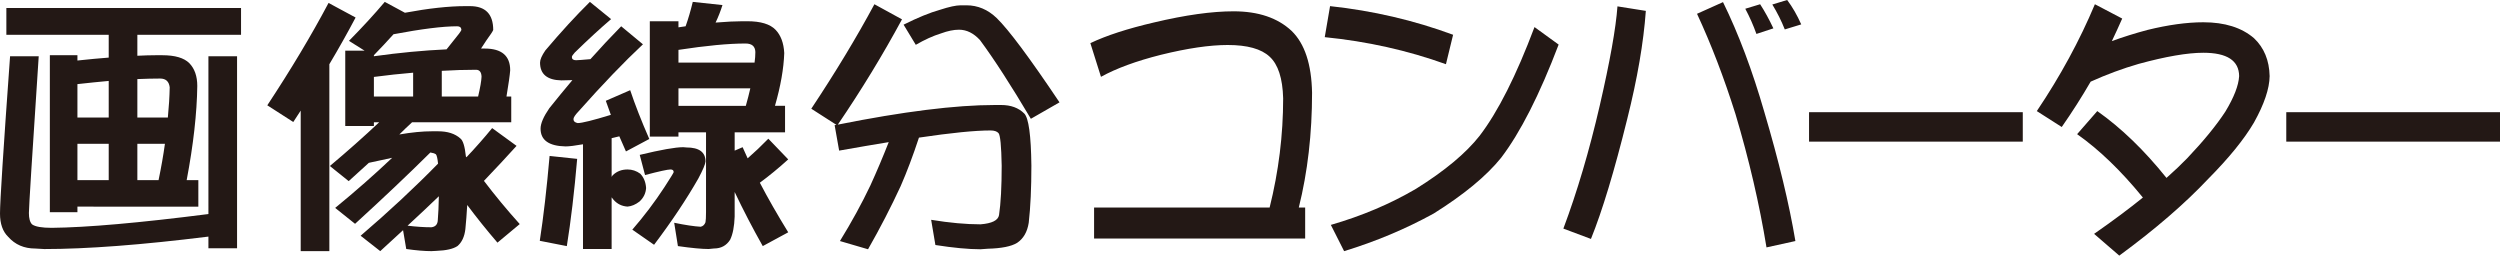
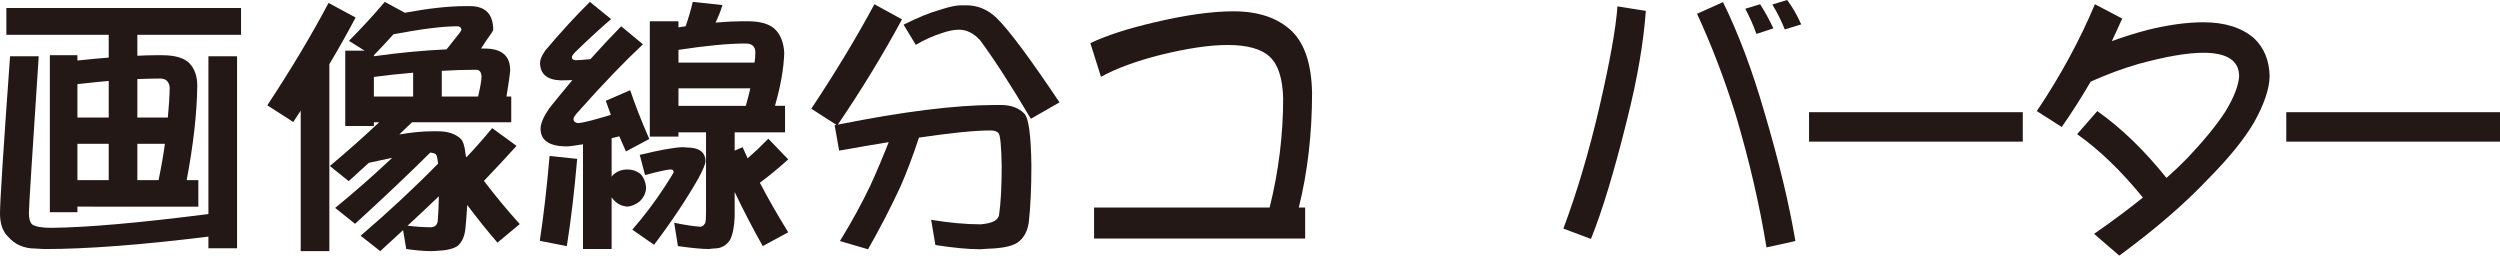
<svg xmlns="http://www.w3.org/2000/svg" version="1.1" id="レイヤー_1" x="0px" y="0px" width="365.31px" height="37.353px" viewBox="0 0 365.31 37.353" enable-background="new 0 0 365.31 37.353" xml:space="preserve">
-   <path display="none" fill="#231815" d="M1.242,45.581v-1.445H3c1.536,0,2.715-0.24,3.535-0.723s1.426-1.139,1.816-1.973  c0.234-0.547,0.352-2.188,0.352-4.922V1.674c0-2.709-0.144-4.4-0.43-5.078c-0.287-0.678-0.866-1.27-1.738-1.777  C5.663-5.689,4.484-5.943,3-5.943H1.242v-1.445h23.711c6.328,0,11.419,0.859,15.273,2.578c4.713,2.109,8.288,5.299,10.723,9.57  c2.435,4.271,3.652,9.102,3.652,14.492c0,3.725-0.599,7.154-1.797,10.293c-1.198,3.139-2.748,5.729-4.648,7.773  c-1.901,2.045-4.095,3.686-6.582,4.922c-2.487,1.236-5.527,2.193-9.121,2.871c-1.589,0.313-4.089,0.469-7.5,0.469H1.242z   M21.438-4.38v41.328c0,2.188,0.104,3.529,0.313,4.023c0.208,0.494,0.56,0.873,1.055,1.133c0.703,0.391,1.719,0.586,3.047,0.586  c4.349,0,7.669-1.484,9.961-4.453c3.125-4.01,4.688-10.234,4.688-18.672c0-6.797-1.068-12.227-3.203-16.289  c-1.693-3.178-3.867-5.338-6.523-6.484C28.898-4.015,25.786-4.406,21.438-4.38z" />
  <path display="none" fill="#231815" d="M76.411,21.44v14.844c0,2.865,0.176,4.668,0.527,5.41s0.971,1.334,1.855,1.777  c0.886,0.443,2.539,0.664,4.961,0.664v1.445H56.646v-1.445c2.448,0,4.108-0.229,4.98-0.684c0.873-0.455,1.484-1.049,1.836-1.777  s0.527-2.525,0.527-5.391V1.909c0-2.865-0.176-4.668-0.527-5.41s-0.97-1.334-1.855-1.777c-0.885-0.443-2.539-0.664-4.96-0.664  v-1.445h24.609c6.406,0,11.094,0.443,14.063,1.328s5.391,2.52,7.266,4.902s2.813,5.176,2.813,8.379c0,3.906-1.406,7.135-4.219,9.688  c-1.797,1.615-4.31,2.826-7.539,3.633l12.734,17.93c1.667,2.318,2.852,3.764,3.555,4.336c1.068,0.807,2.305,1.25,3.711,1.328v1.445  h-16.68L79.887,21.44H76.411z M76.411-4.537v23.203h2.227c3.62,0,6.328-0.332,8.125-0.996s3.21-1.861,4.238-3.594  c1.029-1.732,1.543-3.99,1.543-6.777c0-4.037-0.943-7.018-2.832-8.945c-1.888-1.928-4.928-2.891-9.121-2.891H76.411z" />
-   <path display="none" fill="#231815" d="M148.216,30.502h-18.711l-2.227,5.156c-0.729,1.719-1.094,3.139-1.094,4.258  c0,1.484,0.599,2.578,1.797,3.281c0.703,0.416,2.435,0.729,5.195,0.938v1.445H115.56v-1.445c1.9-0.287,3.463-1.074,4.688-2.363  c1.224-1.289,2.734-3.951,4.531-7.988l18.945-42.266h0.742l19.102,43.438c1.822,4.115,3.32,6.705,4.492,7.773  c0.885,0.807,2.135,1.275,3.75,1.406v1.445h-25.625v-1.445h1.055c2.057,0,3.502-0.287,4.336-0.859  c0.572-0.416,0.859-1.016,0.859-1.797c0-0.469-0.078-0.951-0.234-1.445c-0.053-0.234-0.443-1.211-1.172-2.93L148.216,30.502z   M146.888,27.612L138.998,9.37l-8.125,18.242H146.888z" />
  <path display="none" fill="#231815" d="M194.635,25.245h-22.773v-8.086h22.773V25.245z" />
  <path display="none" fill="#231815" d="M251.948-8.599V9.76h-1.523c-1.146-4.791-3.281-8.463-6.406-11.016  s-6.667-3.828-10.625-3.828c-3.308,0-6.342,0.951-9.102,2.852c-2.761,1.9-4.779,4.389-6.055,7.461  c-1.641,3.932-2.461,8.307-2.461,13.125c0,4.74,0.599,9.057,1.797,12.949c1.197,3.893,3.072,6.836,5.625,8.828  c2.552,1.992,5.859,2.988,9.922,2.988c3.333,0,6.387-0.729,9.16-2.188s5.696-3.971,8.77-7.539v4.57  c-2.969,3.1-6.062,5.346-9.277,6.738c-3.217,1.393-6.973,2.09-11.27,2.09c-5.651,0-10.671-1.133-15.059-3.398  c-4.389-2.266-7.773-5.521-10.156-9.766s-3.574-8.764-3.574-13.555c0-5.053,1.321-9.844,3.965-14.375  c2.643-4.531,6.211-8.047,10.703-10.547s9.264-3.75,14.316-3.75c3.724,0,7.656,0.807,11.797,2.422  c2.396,0.938,3.919,1.406,4.57,1.406c0.833,0,1.556-0.307,2.168-0.918c0.611-0.611,1.009-1.582,1.191-2.91H251.948z" />
-   <path display="none" fill="#231815" d="M285.604,30.502h-18.711l-2.227,5.156c-0.729,1.719-1.094,3.139-1.094,4.258  c0,1.484,0.599,2.578,1.797,3.281c0.703,0.416,2.435,0.729,5.195,0.938v1.445h-17.617v-1.445c1.9-0.287,3.463-1.074,4.688-2.363  c1.224-1.289,2.734-3.951,4.531-7.988l18.945-42.266h0.742l19.102,43.438c1.822,4.115,3.32,6.705,4.492,7.773  c0.885,0.807,2.135,1.275,3.75,1.406v1.445h-25.625v-1.445h1.055c2.057,0,3.502-0.287,4.336-0.859  c0.572-0.416,0.859-1.016,0.859-1.797c0-0.469-0.078-0.951-0.234-1.445c-0.053-0.234-0.443-1.211-1.172-2.93L285.604,30.502z   M284.276,27.612L276.385,9.37l-8.125,18.242H284.276z" />
-   <path display="none" fill="#231815" d="M311.951,45.581v-1.445h1.758c1.536,0,2.715-0.24,3.535-0.723s1.426-1.139,1.816-1.973  c0.234-0.547,0.352-2.188,0.352-4.922V1.674c0-2.709-0.144-4.4-0.43-5.078c-0.287-0.678-0.866-1.27-1.738-1.777  c-0.873-0.508-2.051-0.762-3.535-0.762h-1.758v-1.445h23.711c6.328,0,11.419,0.859,15.273,2.578  c4.713,2.109,8.287,5.299,10.723,9.57c2.435,4.271,3.652,9.102,3.652,14.492c0,3.725-0.6,7.154-1.797,10.293  c-1.198,3.139-2.748,5.729-4.648,7.773c-1.901,2.045-4.096,3.686-6.582,4.922c-2.487,1.236-5.527,2.193-9.121,2.871  c-1.589,0.313-4.089,0.469-7.5,0.469H311.951z M332.146-4.38v41.328c0,2.188,0.104,3.529,0.313,4.023  c0.208,0.494,0.56,0.873,1.055,1.133c0.703,0.391,1.719,0.586,3.047,0.586c4.349,0,7.669-1.484,9.961-4.453  c3.125-4.01,4.688-10.234,4.688-18.672c0-6.797-1.068-12.227-3.203-16.289c-1.693-3.178-3.867-5.338-6.523-6.484  C339.607-4.015,336.495-4.406,332.146-4.38z" />
+   <path display="none" fill="#231815" d="M311.951,45.581v-1.445h1.758c1.536,0,2.715-0.24,3.535-0.723s1.426-1.139,1.816-1.973  c0.234-0.547,0.352-2.188,0.352-4.922V1.674c0-2.709-0.144-4.4-0.43-5.078c-0.287-0.678-0.866-1.27-1.738-1.777  c-0.873-0.508-2.051-0.762-3.535-0.762v-1.445h23.711c6.328,0,11.419,0.859,15.273,2.578  c4.713,2.109,8.287,5.299,10.723,9.57c2.435,4.271,3.652,9.102,3.652,14.492c0,3.725-0.6,7.154-1.797,10.293  c-1.198,3.139-2.748,5.729-4.648,7.773c-1.901,2.045-4.096,3.686-6.582,4.922c-2.487,1.236-5.527,2.193-9.121,2.871  c-1.589,0.313-4.089,0.469-7.5,0.469H311.951z M332.146-4.38v41.328c0,2.188,0.104,3.529,0.313,4.023  c0.208,0.494,0.56,0.873,1.055,1.133c0.703,0.391,1.719,0.586,3.047,0.586c4.349,0,7.669-1.484,9.961-4.453  c3.125-4.01,4.688-10.234,4.688-18.672c0-6.797-1.068-12.227-3.203-16.289c-1.693-3.178-3.867-5.338-6.523-6.484  C339.607-4.015,336.495-4.406,332.146-4.38z" />
  <g>
    <path fill="#231815" d="M1.472,8.223h4.185c-0.956,14.466-1.434,22.1-1.434,22.9c0,0.8,0.155,1.355,0.465,1.665   c0.465,0.336,1.421,0.504,2.867,0.504c5.141-0.051,12.774-0.724,22.9-2.015V8.223h4.185v28.054h-4.185v-1.705   c-9.765,1.214-17.76,1.82-23.985,1.82l-1.317-0.076c-1.627,0-2.945-0.569-3.952-1.706C0.4,33.835,0,32.699,0,31.2   C0,29.47,0.491,21.81,1.472,8.223z M0.93,1.171h34.292v3.914H20.071v3.061c1.033-0.052,1.938-0.077,2.712-0.077h0.93   c1.86,0,3.177,0.387,3.952,1.162c0.775,0.8,1.163,1.912,1.163,3.332c-0.052,3.979-0.568,8.563-1.55,13.755h1.705v3.876H11.314   v0.813h-4.03V8.068h4.03v0.775c1.679-0.181,3.203-0.323,4.572-0.427V5.084H0.93V1.171z M11.314,17.173h4.572v-5.347   c-1.421,0.129-2.945,0.284-4.572,0.465V17.173z M11.314,26.318h4.572V21.01h-4.572V26.318z M20.071,11.555v5.618h4.456   c0.155-1.576,0.246-3.048,0.271-4.417c-0.104-0.853-0.568-1.279-1.395-1.279C22.396,11.478,21.285,11.504,20.071,11.555z    M20.071,26.318h3.1c0.387-1.86,0.697-3.629,0.93-5.308h-4.03V26.318z" />
    <path fill="#231815" d="M48.009,0.43l3.953,2.131c-1.215,2.3-2.493,4.572-3.836,6.82v27.317H43.94V16.162   c-0.362,0.542-0.723,1.098-1.085,1.666l-3.797-2.44C42.52,10.143,45.503,5.157,48.009,0.43z M56.224,0.275l2.944,1.589   c3.462-0.646,6.419-0.969,8.874-0.969h0.62c2.273,0,3.409,1.163,3.409,3.487c-0.077,0.207-0.4,0.698-0.968,1.473   c-0.258,0.414-0.529,0.827-0.814,1.24h0.543c2.479,0,3.719,1.059,3.719,3.177c-0.051,0.697-0.232,1.976-0.542,3.835h0.697v3.759   H60.214c-0.62,0.568-1.24,1.162-1.86,1.782c1.808-0.31,3.397-0.464,4.766-0.464h0.891c1.395,0,2.48,0.348,3.255,1.045   c0.387,0.285,0.659,1.163,0.813,2.635c0.052,0.053,0.078,0.091,0.078,0.117c1.369-1.447,2.622-2.868,3.758-4.263l3.565,2.597   c-1.395,1.549-2.983,3.255-4.766,5.114c1.628,2.144,3.371,4.249,5.231,6.315l-3.255,2.713c-1.576-1.835-3.048-3.668-4.417-5.502   c-0.077,1.317-0.167,2.493-0.271,3.526c-0.129,1.11-0.517,1.937-1.162,2.479c-0.62,0.414-1.641,0.646-3.061,0.698l-0.736,0.039   c-1.008,0-2.234-0.104-3.681-0.311l-0.465-2.751c-1.085,1.008-2.196,2.027-3.333,3.062l-2.867-2.248   c4.133-3.539,7.905-7.052,11.314-10.539c-0.077-0.749-0.181-1.201-0.31-1.356c-0.18-0.129-0.452-0.22-0.813-0.271   c-3.177,3.152-6.846,6.627-11.005,10.424l-2.906-2.325c2.997-2.454,5.773-4.896,8.331-7.323c-1.007,0.207-2.144,0.452-3.41,0.735   c-0.956,0.879-1.937,1.771-2.945,2.675l-2.751-2.209c2.583-2.17,4.986-4.301,7.208-6.394h-0.775v0.543H50.45V7.405h2.828   l-2.286-1.434C52.981,3.956,54.725,2.058,56.224,0.275z M54.635,8.219c3.694-0.517,7.233-0.853,10.617-1.007   c0.594-0.724,1.201-1.486,1.821-2.286c0.232-0.31,0.349-0.504,0.349-0.581c-0.025-0.336-0.232-0.504-0.62-0.504   c-2.092,0-5.192,0.387-9.299,1.162c-0.93,1.033-1.886,2.054-2.867,3.061V8.219z M54.635,14.108h5.734v-3.487   c-1.859,0.155-3.771,0.362-5.734,0.62V14.108z M64.128,28.677c-1.421,1.37-2.945,2.803-4.572,4.301   c1.266,0.156,2.428,0.232,3.487,0.232c0.594-0.076,0.904-0.426,0.93-1.046C64.05,31.235,64.102,30.073,64.128,28.677z    M64.554,14.108h5.309c0.31-1.317,0.478-2.286,0.503-2.905c-0.026-0.672-0.297-1.008-0.813-1.008c-1.602,0-3.268,0.052-4.999,0.155   V14.108z" />
    <path fill="#231815" d="M80.308,22.789l4.029,0.425c-0.413,4.806-0.917,9.055-1.511,12.748l-3.952-0.774   C79.416,31.674,79.894,27.541,80.308,22.789z M86.197,0.275l3.1,2.519c-1.549,1.317-3.319,2.945-5.308,4.882   c-0.284,0.31-0.426,0.529-0.426,0.658c0,0.31,0.207,0.465,0.62,0.465c0.232,0,0.93-0.052,2.092-0.155   c1.524-1.705,3.022-3.306,4.495-4.804l3.178,2.635c-2.764,2.583-5.89,5.838-9.377,9.764c-0.517,0.542-0.775,0.93-0.775,1.163   c0,0.31,0.207,0.504,0.62,0.582c0.62,0,2.235-0.401,4.844-1.202C89,16.084,88.754,15.4,88.522,14.728l3.564-1.549   c0.698,2.092,1.627,4.468,2.79,7.129l-3.41,1.821c-0.335-0.749-0.658-1.485-0.968-2.209c-0.388,0.104-0.762,0.193-1.124,0.271   v5.657c0.051-0.104,0.116-0.194,0.194-0.271c0.568-0.544,1.278-0.814,2.131-0.814c0.672,0,1.292,0.206,1.859,0.619   c0.517,0.543,0.801,1.24,0.853,2.093c-0.052,0.775-0.375,1.435-0.969,1.977c-0.568,0.439-1.149,0.685-1.744,0.735   c-0.827-0.051-1.511-0.387-2.054-1.007c-0.104-0.13-0.194-0.245-0.271-0.349v7.556H85.19V21.083   c-1.163,0.207-2.015,0.311-2.558,0.311c-2.428-0.052-3.642-0.917-3.642-2.596c0-0.749,0.426-1.744,1.279-2.984   c1.137-1.42,2.26-2.79,3.371-4.107c-0.75,0.026-1.292,0.039-1.627,0.039c-2.066-0.052-3.1-0.917-3.1-2.596   c0-0.439,0.258-1.033,0.775-1.782C81.935,4.706,84.105,2.342,86.197,0.275z M99.836,21.509l0.465,0.039   c1.86,0,2.79,0.685,2.79,2.053c-0.026,0.389-0.375,1.215-1.046,2.48c-1.757,3.073-3.914,6.304-6.471,9.687l-3.177-2.209   c1.705-1.963,3.268-4.028,4.688-6.198c0.904-1.396,1.356-2.132,1.356-2.209c0-0.259-0.155-0.388-0.465-0.388   c-0.413,0-1.653,0.271-3.72,0.814l-0.775-2.946C96.582,21.883,98.699,21.509,99.836,21.509z M101.231,0.275l4.34,0.465   c-0.285,0.904-0.62,1.756-1.008,2.558c1.602-0.129,2.906-0.194,3.913-0.194h0.737c1.938,0,3.306,0.414,4.107,1.24   c0.775,0.8,1.201,1.937,1.278,3.409c-0.077,2.273-0.529,4.844-1.356,7.711h1.473v3.875h-7.362v2.673l1.162-0.503   c0.233,0.517,0.478,1.059,0.736,1.628c0.981-0.854,1.989-1.809,3.022-2.868l2.906,3.022c-1.395,1.266-2.777,2.402-4.146,3.41   c1.188,2.273,2.57,4.688,4.146,7.245l-3.72,2.015c-1.446-2.557-2.815-5.192-4.107-7.904v3.604c-0.052,1.445-0.271,2.57-0.659,3.37   c-0.542,0.854-1.33,1.279-2.363,1.279l-0.775,0.077c-1.008,0-2.506-0.142-4.495-0.427l-0.542-3.409   c1.627,0.336,2.919,0.529,3.875,0.582c0.336-0.078,0.568-0.298,0.698-0.659c0.051-0.259,0.077-0.749,0.077-1.473V19.339h-4.03v0.62   h-4.185V3.104h4.185v0.891c0.336-0.052,0.685-0.104,1.046-0.155C100.572,2.755,100.921,1.567,101.231,0.275z M99.139,9.148h11.121   c0.078-0.542,0.116-1.059,0.116-1.55c-0.025-0.827-0.504-1.24-1.434-1.24c-2.479,0-5.748,0.31-9.803,0.93V9.148z M99.139,15.465   h9.842c0.258-0.905,0.478-1.757,0.659-2.558H99.139V15.465z" />
    <path fill="#231815" d="M127.773,0.62l4.03,2.208c-2.79,5.167-5.916,10.294-9.377,15.383c9.558-1.912,17.204-2.867,22.938-2.867   h0.93c1.42,0,2.544,0.413,3.371,1.24c0.646,0.646,0.995,3.189,1.046,7.633c0,3.28-0.129,6.058-0.388,8.33   c-0.207,1.344-0.775,2.326-1.705,2.945c-0.853,0.518-2.273,0.801-4.262,0.853l-1.085,0.078c-1.757,0-3.953-0.207-6.587-0.62   l-0.62-3.682c2.687,0.439,5.089,0.659,7.208,0.659c1.679-0.13,2.583-0.581,2.712-1.356c0.258-1.731,0.387-4.134,0.387-7.207   c-0.051-2.894-0.207-4.482-0.465-4.767c-0.232-0.258-0.62-0.387-1.162-0.387c-2.273,0-5.761,0.349-10.462,1.046   c-0.878,2.661-1.77,5.024-2.674,7.091c-1.421,3.074-3.009,6.148-4.766,9.223l-4.107-1.201c1.705-2.765,3.19-5.477,4.456-8.138   c0.93-2.04,1.822-4.146,2.674-6.316c-2.222,0.362-4.637,0.776-7.246,1.24l-0.659-3.72c0.103-0.025,0.194-0.039,0.271-0.039   l-3.681-2.363C122.116,10.513,125.19,5.424,127.773,0.62z M140.871,0.775h0.348c1.653,0,3.125,0.62,4.417,1.859   c1.756,1.705,4.818,5.813,9.183,12.322l-4.185,2.403c-2.893-4.882-5.373-8.718-7.439-11.508c-0.93-1.007-1.95-1.511-3.061-1.511   c-0.774,0-1.653,0.181-2.634,0.543c-1.163,0.361-2.39,0.917-3.681,1.666l-1.783-2.945c2.066-1.034,3.836-1.757,5.309-2.17   c1.343-0.439,2.351-0.658,3.022-0.658H140.871z" />
    <path fill="#231815" d="M180.255,1.653c3.616,0,6.445,0.956,8.486,2.868c1.911,1.859,2.905,4.869,2.983,9.028   c0,5.993-0.646,11.586-1.938,16.778h0.93v4.533h-30.844v-4.533h25.651c1.317-5.271,1.977-10.592,1.977-15.964   c-0.078-2.919-0.736-4.947-1.977-6.083c-1.214-1.137-3.255-1.705-6.122-1.705c-2.635,0-5.89,0.478-9.765,1.434   c-3.59,0.904-6.509,1.976-8.757,3.216l-1.55-4.921c2.325-1.11,5.424-2.118,9.299-3.022C173.203,2.195,177.078,1.653,180.255,1.653z   " />
-     <path fill="#231815" d="M194.354,0.895c6.251,0.672,12.243,2.067,17.979,4.185l-1.047,4.301   c-5.605-2.015-11.508-3.333-17.708-3.952L194.354,0.895z M224.227,3.956l3.527,2.558c-2.79,7.336-5.593,12.851-8.408,16.545   c-2.145,2.66-5.426,5.372-9.843,8.137c-4.081,2.248-8.446,4.081-13.097,5.503l-1.938-3.836c4.547-1.317,8.692-3.074,12.438-5.271   c4.186-2.608,7.285-5.192,9.301-7.75C218.894,16.33,221.567,11.034,224.227,3.956z" />
    <path fill="#231815" d="M236.35,0.93l4.146,0.659c-0.335,4.65-1.24,9.907-2.712,15.771c-1.886,7.621-3.655,13.471-5.309,17.553   l-4.03-1.511c2.016-5.373,3.784-11.354,5.309-17.941C235.252,8.976,236.118,4.133,236.35,0.93z M251.773,0.31   c2.272,4.624,4.287,9.984,6.044,16.08c2.118,7.155,3.629,13.433,4.533,18.832l-4.223,0.93c-1.034-6.329-2.545-12.825-4.534-19.49   c-1.679-5.322-3.552-10.204-5.618-14.646L251.773,0.31z M257.197,0.62c0.671,1.033,1.318,2.208,1.937,3.525l-2.479,0.814   c-0.44-1.24-0.982-2.467-1.628-3.681L257.197,0.62z M261.149,0c0.774,1.033,1.459,2.221,2.054,3.564L260.8,4.3   c-0.491-1.239-1.098-2.454-1.821-3.642L261.149,0z" />
    <path fill="#231815" d="M264.345,16.394h31.231v4.302h-31.231V16.394z" />
    <path fill="#231815" d="M306.114,0.62l3.991,2.092c-0.491,1.11-0.994,2.208-1.511,3.293c1.628-0.594,3.357-1.137,5.192-1.627   c3.048-0.749,5.773-1.124,8.175-1.124c3.126,0,5.593,0.775,7.401,2.325c1.473,1.395,2.234,3.242,2.286,5.541   c-0.025,1.834-0.788,4.094-2.286,6.781c-1.421,2.428-3.655,5.179-6.703,8.252c-3.41,3.617-7.736,7.351-12.981,11.199l-3.681-3.178   c2.712-1.886,5.089-3.655,7.13-5.308c-3.178-3.901-6.38-6.988-9.609-9.262l2.944-3.371c3.487,2.455,6.858,5.708,10.114,9.764   c1.137-1.008,2.143-1.963,3.021-2.867c2.402-2.531,4.263-4.805,5.579-6.819c1.267-2.093,1.938-3.823,2.016-5.192   c-0.025-2.273-1.77-3.41-5.231-3.41c-2.324,0-5.477,0.542-9.454,1.627c-2.324,0.671-4.662,1.537-7.014,2.596   c-1.317,2.273-2.726,4.482-4.224,6.626l-3.642-2.325C301.064,11.121,303.893,5.915,306.114,0.62z" />
    <path fill="#231815" d="M334.08,16.394h31.23v4.302h-31.23V16.394z" />
  </g>
</svg>